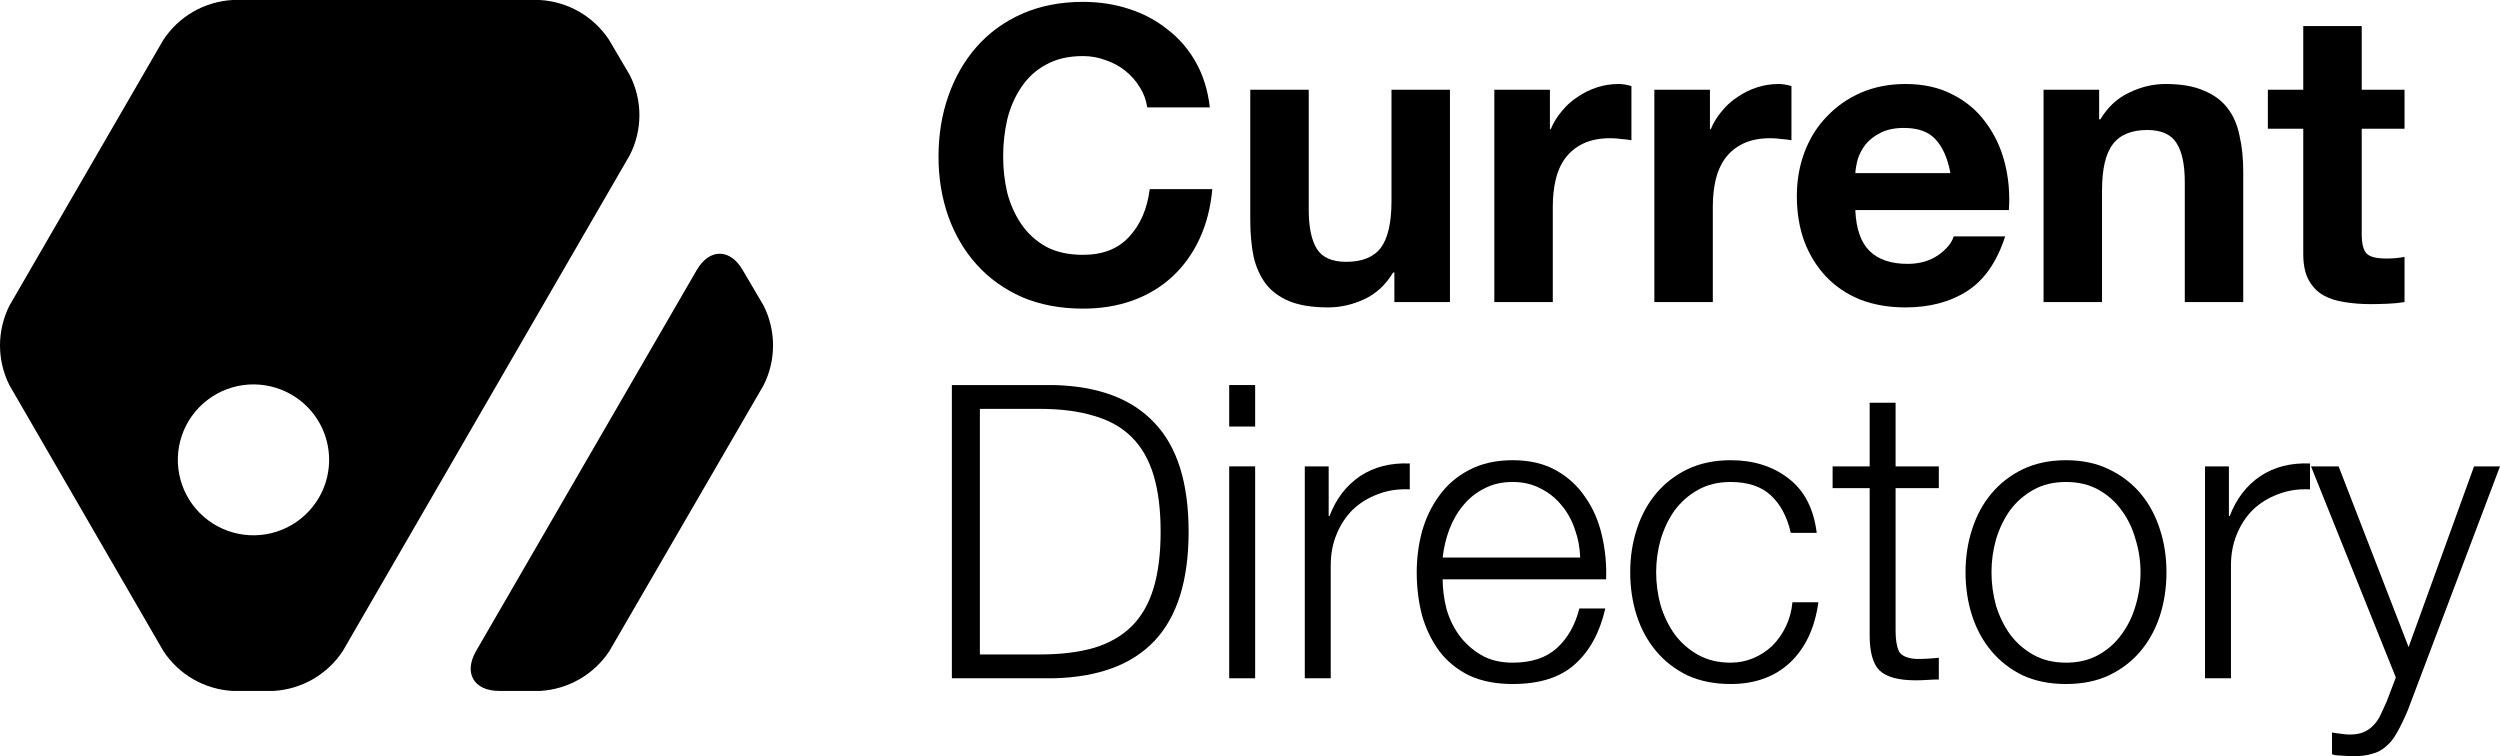
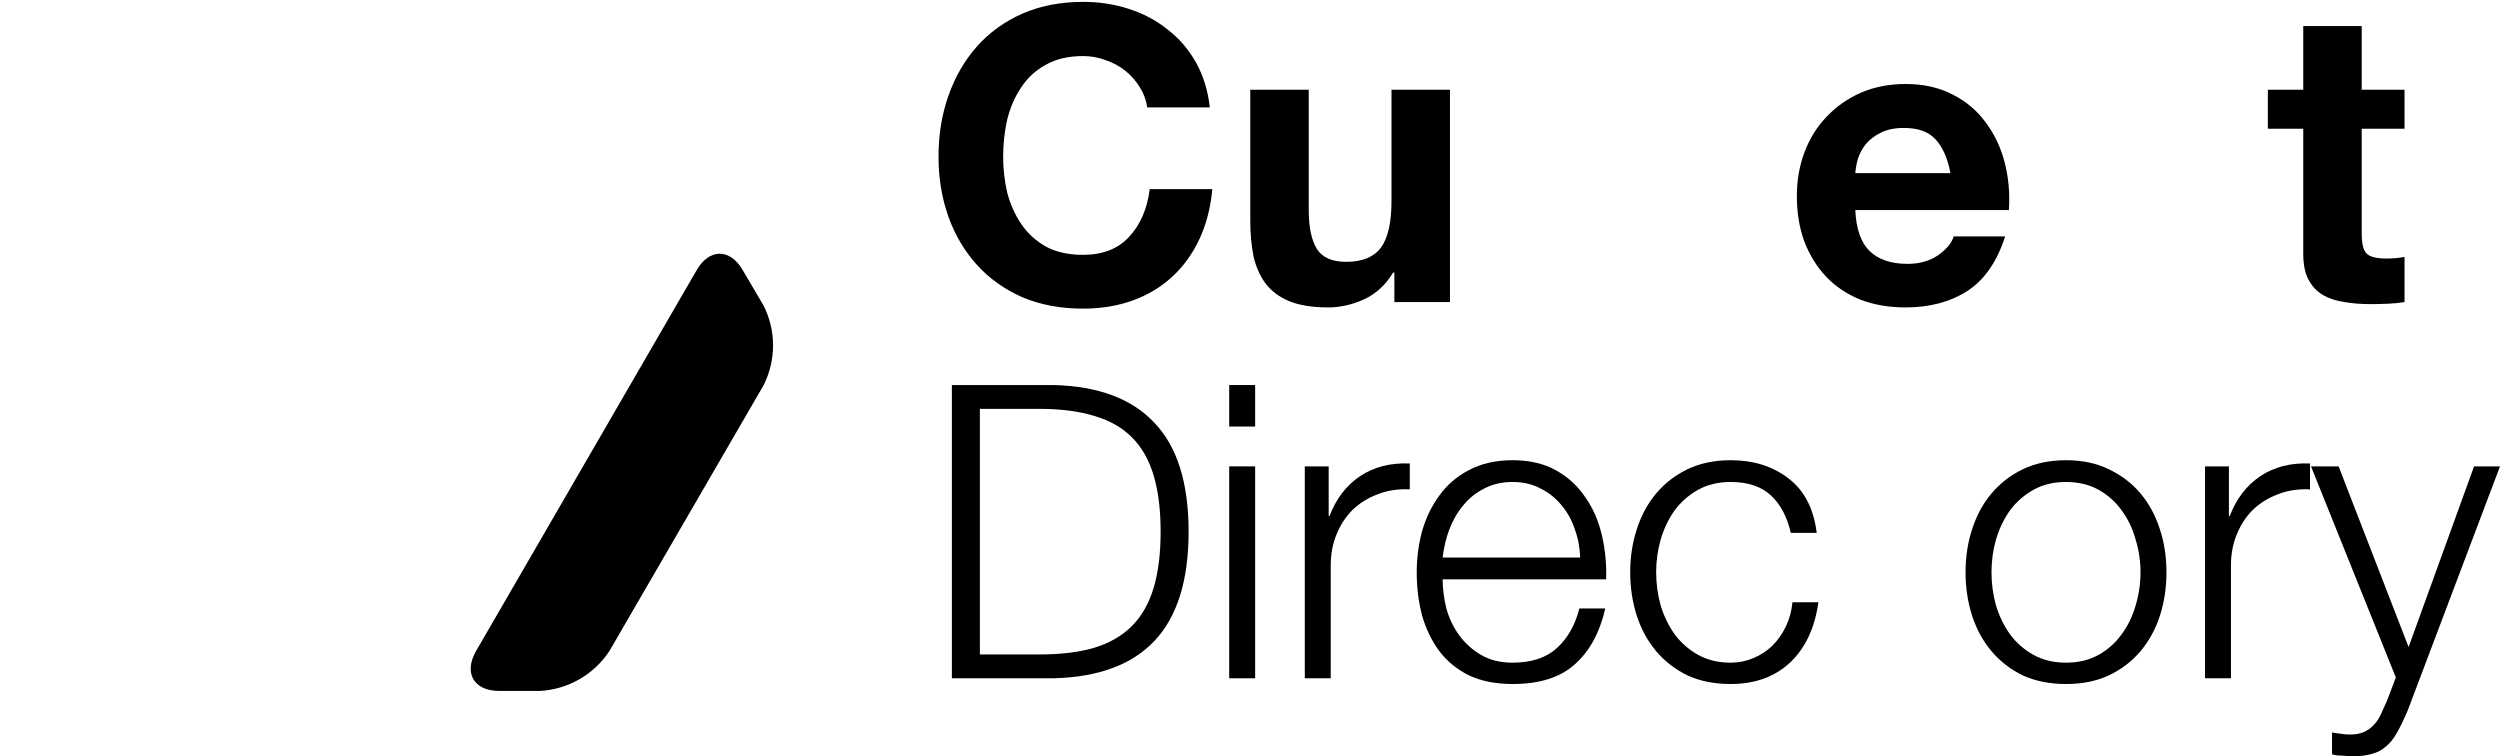
<svg xmlns="http://www.w3.org/2000/svg" width="119" height="36" viewBox="0 0 119 36" fill="none">
  <path d="M54.609 5.113H57.588C57.496 4.305 57.274 3.588 56.922 2.962C56.569 2.337 56.118 1.815 55.569 1.398C55.034 0.968 54.42 0.642 53.727 0.421C53.048 0.199 52.323 0.089 51.552 0.089C50.48 0.089 49.514 0.278 48.651 0.655C47.802 1.033 47.083 1.555 46.495 2.219C45.908 2.884 45.457 3.666 45.143 4.565C44.83 5.451 44.673 6.416 44.673 7.458C44.673 8.475 44.83 9.426 45.143 10.312C45.457 11.186 45.908 11.948 46.495 12.6C47.083 13.251 47.802 13.766 48.651 14.144C49.514 14.509 50.48 14.691 51.552 14.691C52.414 14.691 53.205 14.561 53.923 14.3C54.642 14.04 55.269 13.662 55.805 13.166C56.34 12.671 56.771 12.072 57.098 11.368C57.425 10.664 57.627 9.876 57.706 9.003H54.727C54.609 9.941 54.282 10.697 53.747 11.27C53.224 11.844 52.492 12.13 51.552 12.13C50.859 12.13 50.271 12 49.788 11.739C49.304 11.466 48.913 11.107 48.612 10.664C48.312 10.221 48.09 9.726 47.946 9.179C47.815 8.618 47.75 8.045 47.75 7.458C47.75 6.846 47.815 6.253 47.946 5.679C48.09 5.106 48.312 4.598 48.612 4.155C48.913 3.699 49.304 3.34 49.788 3.079C50.271 2.806 50.859 2.669 51.552 2.669C51.931 2.669 52.29 2.734 52.63 2.864C52.982 2.982 53.296 3.151 53.57 3.373C53.845 3.594 54.073 3.855 54.256 4.155C54.439 4.441 54.557 4.761 54.609 5.113Z" fill="black" />
  <path d="M69.018 14.379V4.272H66.235V9.57C66.235 10.599 66.065 11.342 65.725 11.798C65.386 12.241 64.837 12.463 64.079 12.463C63.413 12.463 62.949 12.261 62.688 11.857C62.426 11.44 62.296 10.814 62.296 9.98V4.272H59.513V10.488C59.513 11.114 59.565 11.687 59.669 12.209C59.787 12.717 59.983 13.153 60.258 13.518C60.532 13.87 60.904 14.144 61.374 14.339C61.858 14.535 62.472 14.633 63.217 14.633C63.805 14.633 64.38 14.502 64.941 14.242C65.503 13.981 65.96 13.557 66.313 12.971H66.372V14.379H69.018Z" fill="black" />
-   <path d="M71.13 4.272V14.379H73.913V9.824C73.913 9.368 73.959 8.944 74.05 8.553C74.141 8.162 74.292 7.823 74.501 7.537C74.723 7.237 75.01 7.002 75.363 6.833C75.716 6.663 76.147 6.579 76.657 6.579C76.826 6.579 77.003 6.592 77.186 6.618C77.369 6.631 77.525 6.65 77.656 6.676V4.096C77.434 4.031 77.231 3.998 77.049 3.998C76.696 3.998 76.356 4.05 76.029 4.155C75.703 4.259 75.396 4.409 75.108 4.604C74.821 4.787 74.566 5.015 74.344 5.288C74.122 5.549 73.945 5.836 73.815 6.149H73.776V4.272H71.13Z" fill="black" />
-   <path d="M78.747 4.272V14.379H81.53V9.824C81.53 9.368 81.576 8.944 81.667 8.553C81.759 8.162 81.909 7.823 82.118 7.537C82.34 7.237 82.628 7.002 82.98 6.833C83.333 6.663 83.764 6.579 84.274 6.579C84.444 6.579 84.62 6.592 84.803 6.618C84.986 6.631 85.143 6.65 85.273 6.676V4.096C85.051 4.031 84.849 3.998 84.666 3.998C84.313 3.998 83.973 4.05 83.647 4.155C83.32 4.259 83.013 4.409 82.725 4.604C82.438 4.787 82.183 5.015 81.961 5.288C81.739 5.549 81.563 5.836 81.432 6.149H81.393V4.272H78.747Z" fill="black" />
  <path d="M92.84 8.24H88.313C88.326 8.045 88.365 7.823 88.43 7.576C88.509 7.328 88.633 7.093 88.803 6.872C88.986 6.65 89.221 6.468 89.508 6.325C89.809 6.168 90.181 6.09 90.625 6.09C91.305 6.09 91.808 6.272 92.134 6.637C92.474 7.002 92.709 7.537 92.84 8.24ZM88.313 10H95.623C95.675 9.218 95.61 8.468 95.427 7.752C95.244 7.035 94.944 6.396 94.525 5.836C94.12 5.275 93.598 4.832 92.958 4.507C92.317 4.168 91.566 3.998 90.704 3.998C89.933 3.998 89.227 4.135 88.587 4.409C87.96 4.682 87.418 5.06 86.961 5.543C86.503 6.012 86.15 6.572 85.902 7.224C85.654 7.875 85.53 8.579 85.53 9.335C85.53 10.117 85.647 10.834 85.883 11.485C86.131 12.137 86.477 12.697 86.921 13.166C87.366 13.636 87.908 14.001 88.548 14.261C89.188 14.509 89.907 14.633 90.704 14.633C91.853 14.633 92.833 14.372 93.644 13.851C94.454 13.329 95.055 12.463 95.447 11.251H92.997C92.905 11.563 92.657 11.863 92.252 12.15C91.847 12.424 91.364 12.56 90.802 12.56C90.018 12.56 89.417 12.358 88.999 11.954C88.581 11.55 88.352 10.899 88.313 10Z" fill="black" />
-   <path d="M97.273 4.272V14.379H100.056V9.081C100.056 8.051 100.226 7.315 100.566 6.872C100.906 6.416 101.454 6.188 102.212 6.188C102.878 6.188 103.342 6.396 103.604 6.813C103.865 7.217 103.996 7.836 103.996 8.67V14.379H106.778V8.162C106.778 7.537 106.72 6.97 106.602 6.461C106.498 5.94 106.308 5.503 106.034 5.152C105.759 4.787 105.38 4.507 104.897 4.311C104.427 4.103 103.819 3.998 103.074 3.998C102.486 3.998 101.912 4.135 101.35 4.409C100.788 4.669 100.331 5.093 99.978 5.679H99.919V4.272H97.273Z" fill="black" />
  <path d="M112.418 4.272V1.242H109.635V4.272H107.95V6.129H109.635V12.091C109.635 12.6 109.72 13.01 109.89 13.323C110.06 13.636 110.289 13.877 110.576 14.046C110.877 14.216 111.216 14.326 111.595 14.379C111.987 14.444 112.399 14.476 112.83 14.476C113.104 14.476 113.385 14.47 113.673 14.457C113.96 14.444 114.221 14.418 114.456 14.379V12.228C114.326 12.254 114.189 12.274 114.045 12.287C113.901 12.3 113.751 12.306 113.594 12.306C113.124 12.306 112.81 12.228 112.653 12.072C112.497 11.915 112.418 11.603 112.418 11.133V6.129H114.456V4.272H112.418Z" fill="black" />
  <path d="M45.309 18.328V32.286H50.15C52.28 32.234 53.88 31.641 54.952 30.507C56.036 29.36 56.578 27.627 56.578 25.307C56.578 22.987 56.036 21.261 54.952 20.127C53.88 18.98 52.28 18.38 50.15 18.328H45.309ZM46.642 31.152V19.462H49.484C50.49 19.462 51.352 19.573 52.071 19.794C52.803 20.003 53.404 20.342 53.874 20.811C54.344 21.28 54.69 21.886 54.913 22.629C55.135 23.372 55.246 24.264 55.246 25.307C55.246 26.35 55.135 27.242 54.913 27.985C54.69 28.728 54.344 29.334 53.874 29.803C53.404 30.272 52.803 30.618 52.071 30.839C51.352 31.048 50.49 31.152 49.484 31.152H46.642Z" fill="black" />
  <path d="M58.51 18.328V20.303H59.745V18.328H58.51ZM58.51 22.199V32.286H59.745V22.199H58.51Z" fill="black" />
  <path d="M62.108 22.199V32.286H63.343V26.91C63.343 26.376 63.434 25.887 63.617 25.444C63.8 24.988 64.055 24.597 64.381 24.271C64.721 23.945 65.119 23.698 65.577 23.528C66.034 23.346 66.543 23.267 67.105 23.294V22.062C66.191 22.023 65.4 22.225 64.734 22.668C64.081 23.111 63.597 23.743 63.284 24.564H63.245V22.199H62.108Z" fill="black" />
  <path d="M75.216 26.539H68.67C68.722 26.082 68.827 25.639 68.984 25.209C69.154 24.766 69.376 24.382 69.65 24.056C69.924 23.717 70.258 23.45 70.65 23.254C71.042 23.046 71.492 22.942 72.002 22.942C72.498 22.942 72.943 23.046 73.335 23.254C73.727 23.45 74.06 23.717 74.334 24.056C74.608 24.382 74.817 24.76 74.961 25.19C75.118 25.62 75.203 26.069 75.216 26.539ZM68.67 27.575H76.451C76.477 26.871 76.411 26.18 76.255 25.503C76.098 24.812 75.837 24.206 75.471 23.684C75.118 23.15 74.654 22.72 74.079 22.394C73.504 22.069 72.812 21.906 72.002 21.906C71.205 21.906 70.512 22.062 69.924 22.375C69.35 22.674 68.879 23.078 68.513 23.587C68.148 24.082 67.873 24.649 67.69 25.288C67.52 25.926 67.436 26.578 67.436 27.242C67.436 27.959 67.52 28.643 67.69 29.295C67.873 29.933 68.148 30.5 68.513 30.996C68.879 31.478 69.35 31.862 69.924 32.149C70.512 32.423 71.205 32.559 72.002 32.559C73.282 32.559 74.269 32.247 74.961 31.621C75.667 30.996 76.15 30.109 76.412 28.963H75.177C74.981 29.744 74.628 30.37 74.118 30.839C73.609 31.308 72.903 31.543 72.002 31.543C71.414 31.543 70.911 31.419 70.493 31.172C70.075 30.924 69.728 30.611 69.454 30.233C69.18 29.855 68.977 29.432 68.847 28.963C68.729 28.48 68.67 28.018 68.67 27.575Z" fill="black" />
  <path d="M85.241 25.366H86.476C86.332 24.206 85.882 23.339 85.124 22.766C84.379 22.192 83.465 21.906 82.38 21.906C81.609 21.906 80.923 22.049 80.322 22.336C79.734 22.622 79.238 23.007 78.833 23.489C78.428 23.971 78.121 24.538 77.912 25.19C77.703 25.828 77.598 26.512 77.598 27.242C77.598 27.972 77.703 28.663 77.912 29.314C78.121 29.953 78.428 30.513 78.833 30.996C79.238 31.478 79.734 31.862 80.322 32.149C80.923 32.423 81.609 32.559 82.38 32.559C83.53 32.559 84.471 32.221 85.202 31.543C85.934 30.852 86.385 29.894 86.555 28.669H85.32C85.281 29.086 85.176 29.471 85.006 29.823C84.836 30.175 84.621 30.481 84.359 30.741C84.098 30.989 83.798 31.185 83.458 31.328C83.118 31.471 82.759 31.543 82.38 31.543C81.792 31.543 81.276 31.419 80.832 31.172C80.388 30.924 80.015 30.598 79.715 30.194C79.427 29.79 79.205 29.334 79.049 28.826C78.905 28.304 78.833 27.777 78.833 27.242C78.833 26.708 78.905 26.187 79.049 25.678C79.205 25.157 79.427 24.695 79.715 24.291C80.015 23.887 80.388 23.561 80.832 23.313C81.276 23.066 81.792 22.942 82.38 22.942C83.203 22.942 83.843 23.157 84.301 23.587C84.758 24.017 85.072 24.61 85.241 25.366Z" fill="black" />
-   <path d="M90.23 22.199V19.169H88.996V22.199H87.232V23.235H88.996V30.136C88.983 30.996 89.139 31.589 89.466 31.914C89.793 32.227 90.367 32.383 91.191 32.383C91.373 32.383 91.556 32.377 91.739 32.364C91.922 32.351 92.105 32.344 92.288 32.344V31.308C91.935 31.348 91.582 31.367 91.23 31.367C90.785 31.341 90.505 31.217 90.387 30.996C90.282 30.761 90.23 30.442 90.23 30.038V23.235H92.288V22.199H90.23Z" fill="black" />
  <path d="M98.342 22.942C98.93 22.942 99.446 23.066 99.89 23.313C100.334 23.561 100.7 23.887 100.988 24.291C101.288 24.695 101.51 25.157 101.654 25.678C101.811 26.187 101.889 26.708 101.889 27.242C101.889 27.777 101.811 28.304 101.654 28.826C101.51 29.334 101.288 29.79 100.988 30.194C100.7 30.598 100.334 30.924 99.89 31.172C99.446 31.419 98.93 31.543 98.342 31.543C97.754 31.543 97.238 31.419 96.794 31.172C96.349 30.924 95.977 30.598 95.677 30.194C95.389 29.79 95.167 29.334 95.01 28.826C94.866 28.304 94.795 27.777 94.795 27.242C94.795 26.708 94.866 26.187 95.01 25.678C95.167 25.157 95.389 24.695 95.677 24.291C95.977 23.887 96.349 23.561 96.794 23.313C97.238 23.066 97.754 22.942 98.342 22.942ZM98.342 21.906C97.571 21.906 96.885 22.049 96.284 22.336C95.696 22.622 95.2 23.007 94.795 23.489C94.389 23.971 94.082 24.538 93.874 25.19C93.664 25.828 93.56 26.512 93.56 27.242C93.56 27.972 93.664 28.663 93.874 29.314C94.082 29.953 94.389 30.513 94.795 30.996C95.2 31.478 95.696 31.862 96.284 32.149C96.885 32.423 97.571 32.559 98.342 32.559C99.113 32.559 99.792 32.423 100.38 32.149C100.981 31.862 101.484 31.478 101.889 30.996C102.294 30.513 102.601 29.953 102.81 29.314C103.019 28.663 103.124 27.972 103.124 27.242C103.124 26.512 103.019 25.828 102.81 25.19C102.601 24.538 102.294 23.971 101.889 23.489C101.484 23.007 100.981 22.622 100.38 22.336C99.792 22.049 99.113 21.906 98.342 21.906Z" fill="black" />
  <path d="M104.959 22.199V32.286H106.194V26.91C106.194 26.376 106.286 25.887 106.468 25.444C106.651 24.988 106.906 24.597 107.233 24.271C107.572 23.945 107.971 23.698 108.428 23.528C108.886 23.346 109.395 23.267 109.957 23.294V22.062C109.042 22.023 108.252 22.225 107.586 22.668C106.932 23.111 106.449 23.743 106.135 24.564H106.096V22.199H104.959Z" fill="black" />
  <path d="M110.004 22.199L114.042 32.247L113.611 33.38C113.506 33.615 113.408 33.83 113.317 34.026C113.225 34.221 113.114 34.384 112.983 34.514C112.853 34.658 112.696 34.768 112.513 34.847C112.343 34.925 112.121 34.964 111.847 34.964C111.703 34.964 111.559 34.951 111.416 34.925C111.285 34.912 111.148 34.892 111.004 34.866V35.902C111.109 35.941 111.226 35.961 111.357 35.961C111.5 35.974 111.696 35.987 111.945 36C112.337 36 112.657 35.961 112.905 35.883C113.166 35.818 113.388 35.7 113.571 35.531C113.767 35.374 113.944 35.153 114.1 34.866C114.257 34.593 114.427 34.241 114.61 33.811L119 22.199H117.765L114.649 30.8L111.318 22.199H110.004Z" fill="black" />
  <path d="M35.356 12.862C34.752 11.816 33.763 11.816 33.16 12.862L22.662 30.987C22.058 32.033 22.553 32.888 23.763 32.888H25.712C26.372 32.85 27.014 32.659 27.587 32.328C28.16 31.998 28.646 31.539 29.009 30.987L36.345 18.341C36.642 17.752 36.797 17.102 36.797 16.442C36.797 15.783 36.642 15.132 36.345 14.543L35.356 12.862Z" fill="black" />
-   <path d="M29.981 3.581L28.992 1.898C28.629 1.347 28.142 0.888 27.57 0.558C26.997 0.229 26.355 0.038 25.695 0H11.072C10.412 0.037 9.77 0.228 9.197 0.557C8.625 0.887 8.138 1.346 7.775 1.898L0.452 14.543C0.155 15.132 0 15.783 0 16.442C0 17.102 0.155 17.752 0.452 18.341L7.775 30.987C8.137 31.539 8.624 31.999 9.196 32.33C9.769 32.66 10.412 32.851 11.072 32.888H13.021C13.681 32.85 14.324 32.659 14.896 32.328C15.469 31.998 15.956 31.539 16.318 30.987L29.981 7.38C30.28 6.791 30.436 6.141 30.436 5.481C30.436 4.821 30.28 4.17 29.981 3.581ZM15.184 23.682C14.828 24.298 14.297 24.794 13.659 25.109C13.02 25.424 12.303 25.542 11.596 25.45C10.89 25.357 10.227 25.058 9.692 24.59C9.156 24.122 8.772 23.506 8.587 22.819C8.403 22.133 8.426 21.408 8.655 20.735C8.884 20.062 9.307 19.473 9.872 19.04C10.437 18.607 11.118 18.352 11.829 18.305C12.54 18.259 13.248 18.424 13.865 18.779C14.275 19.014 14.634 19.328 14.922 19.702C15.21 20.076 15.421 20.503 15.543 20.958C15.666 21.413 15.697 21.888 15.635 22.356C15.574 22.823 15.42 23.274 15.184 23.682Z" fill="black" />
</svg>